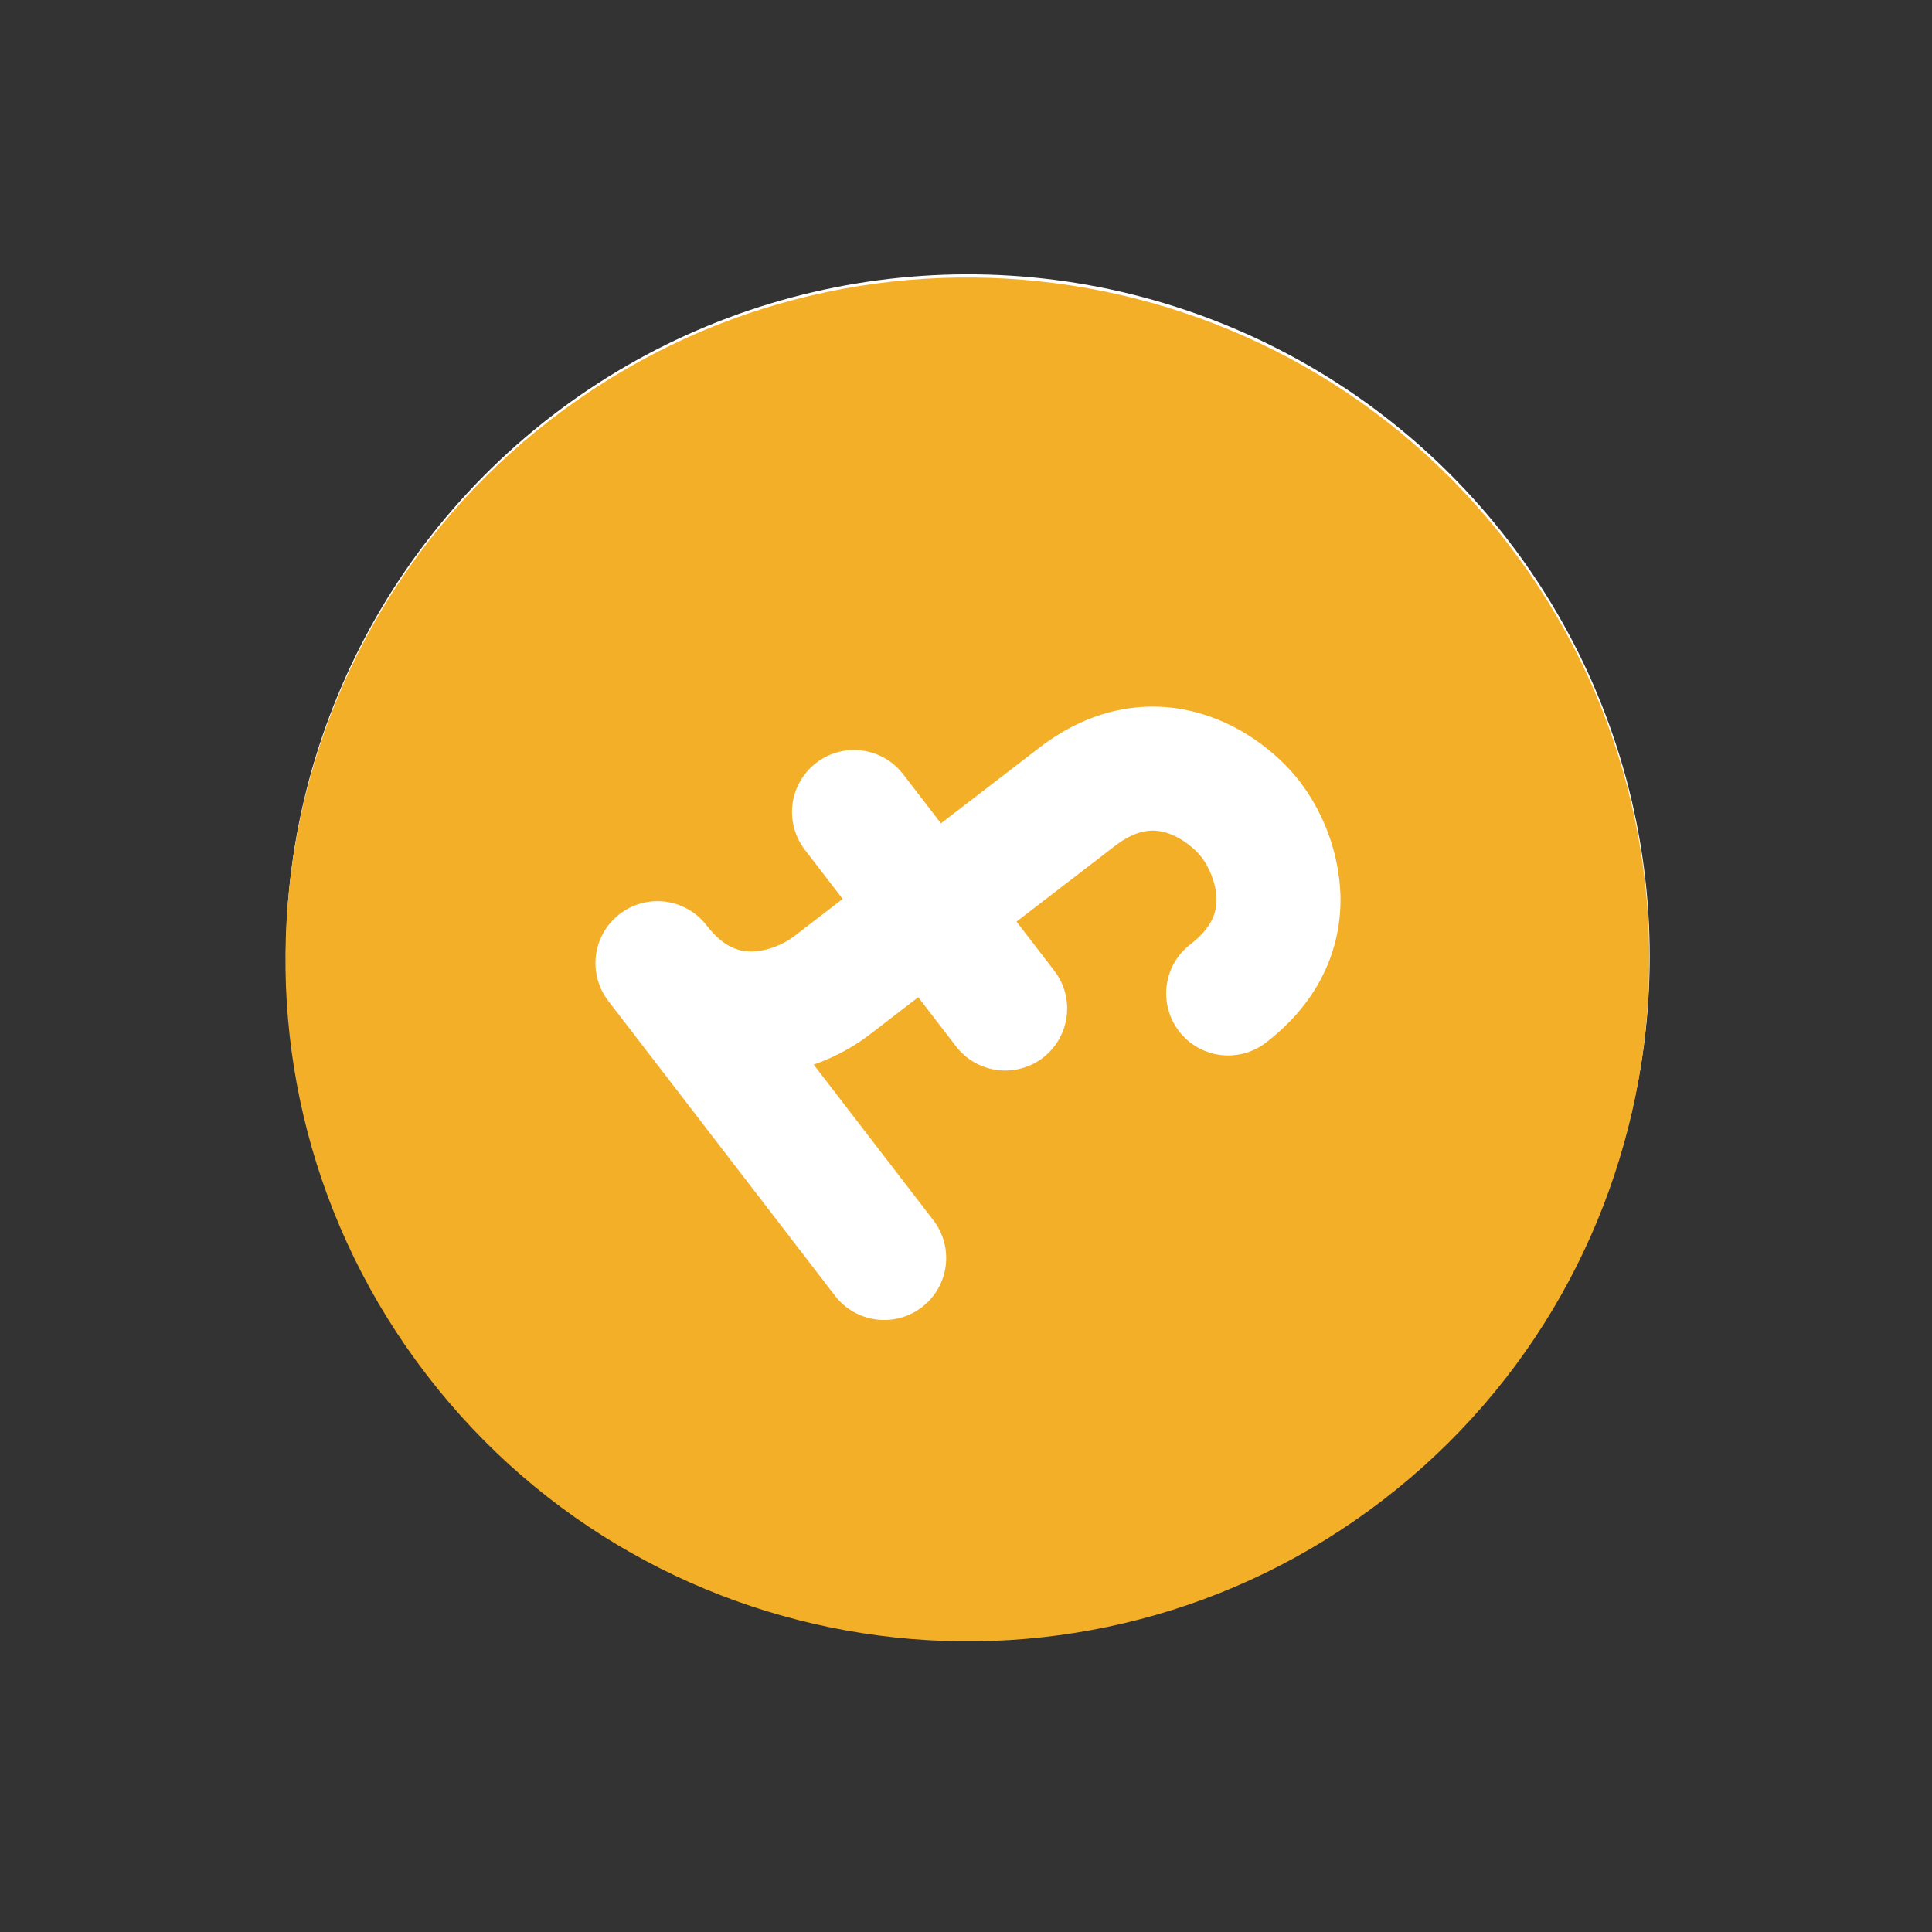
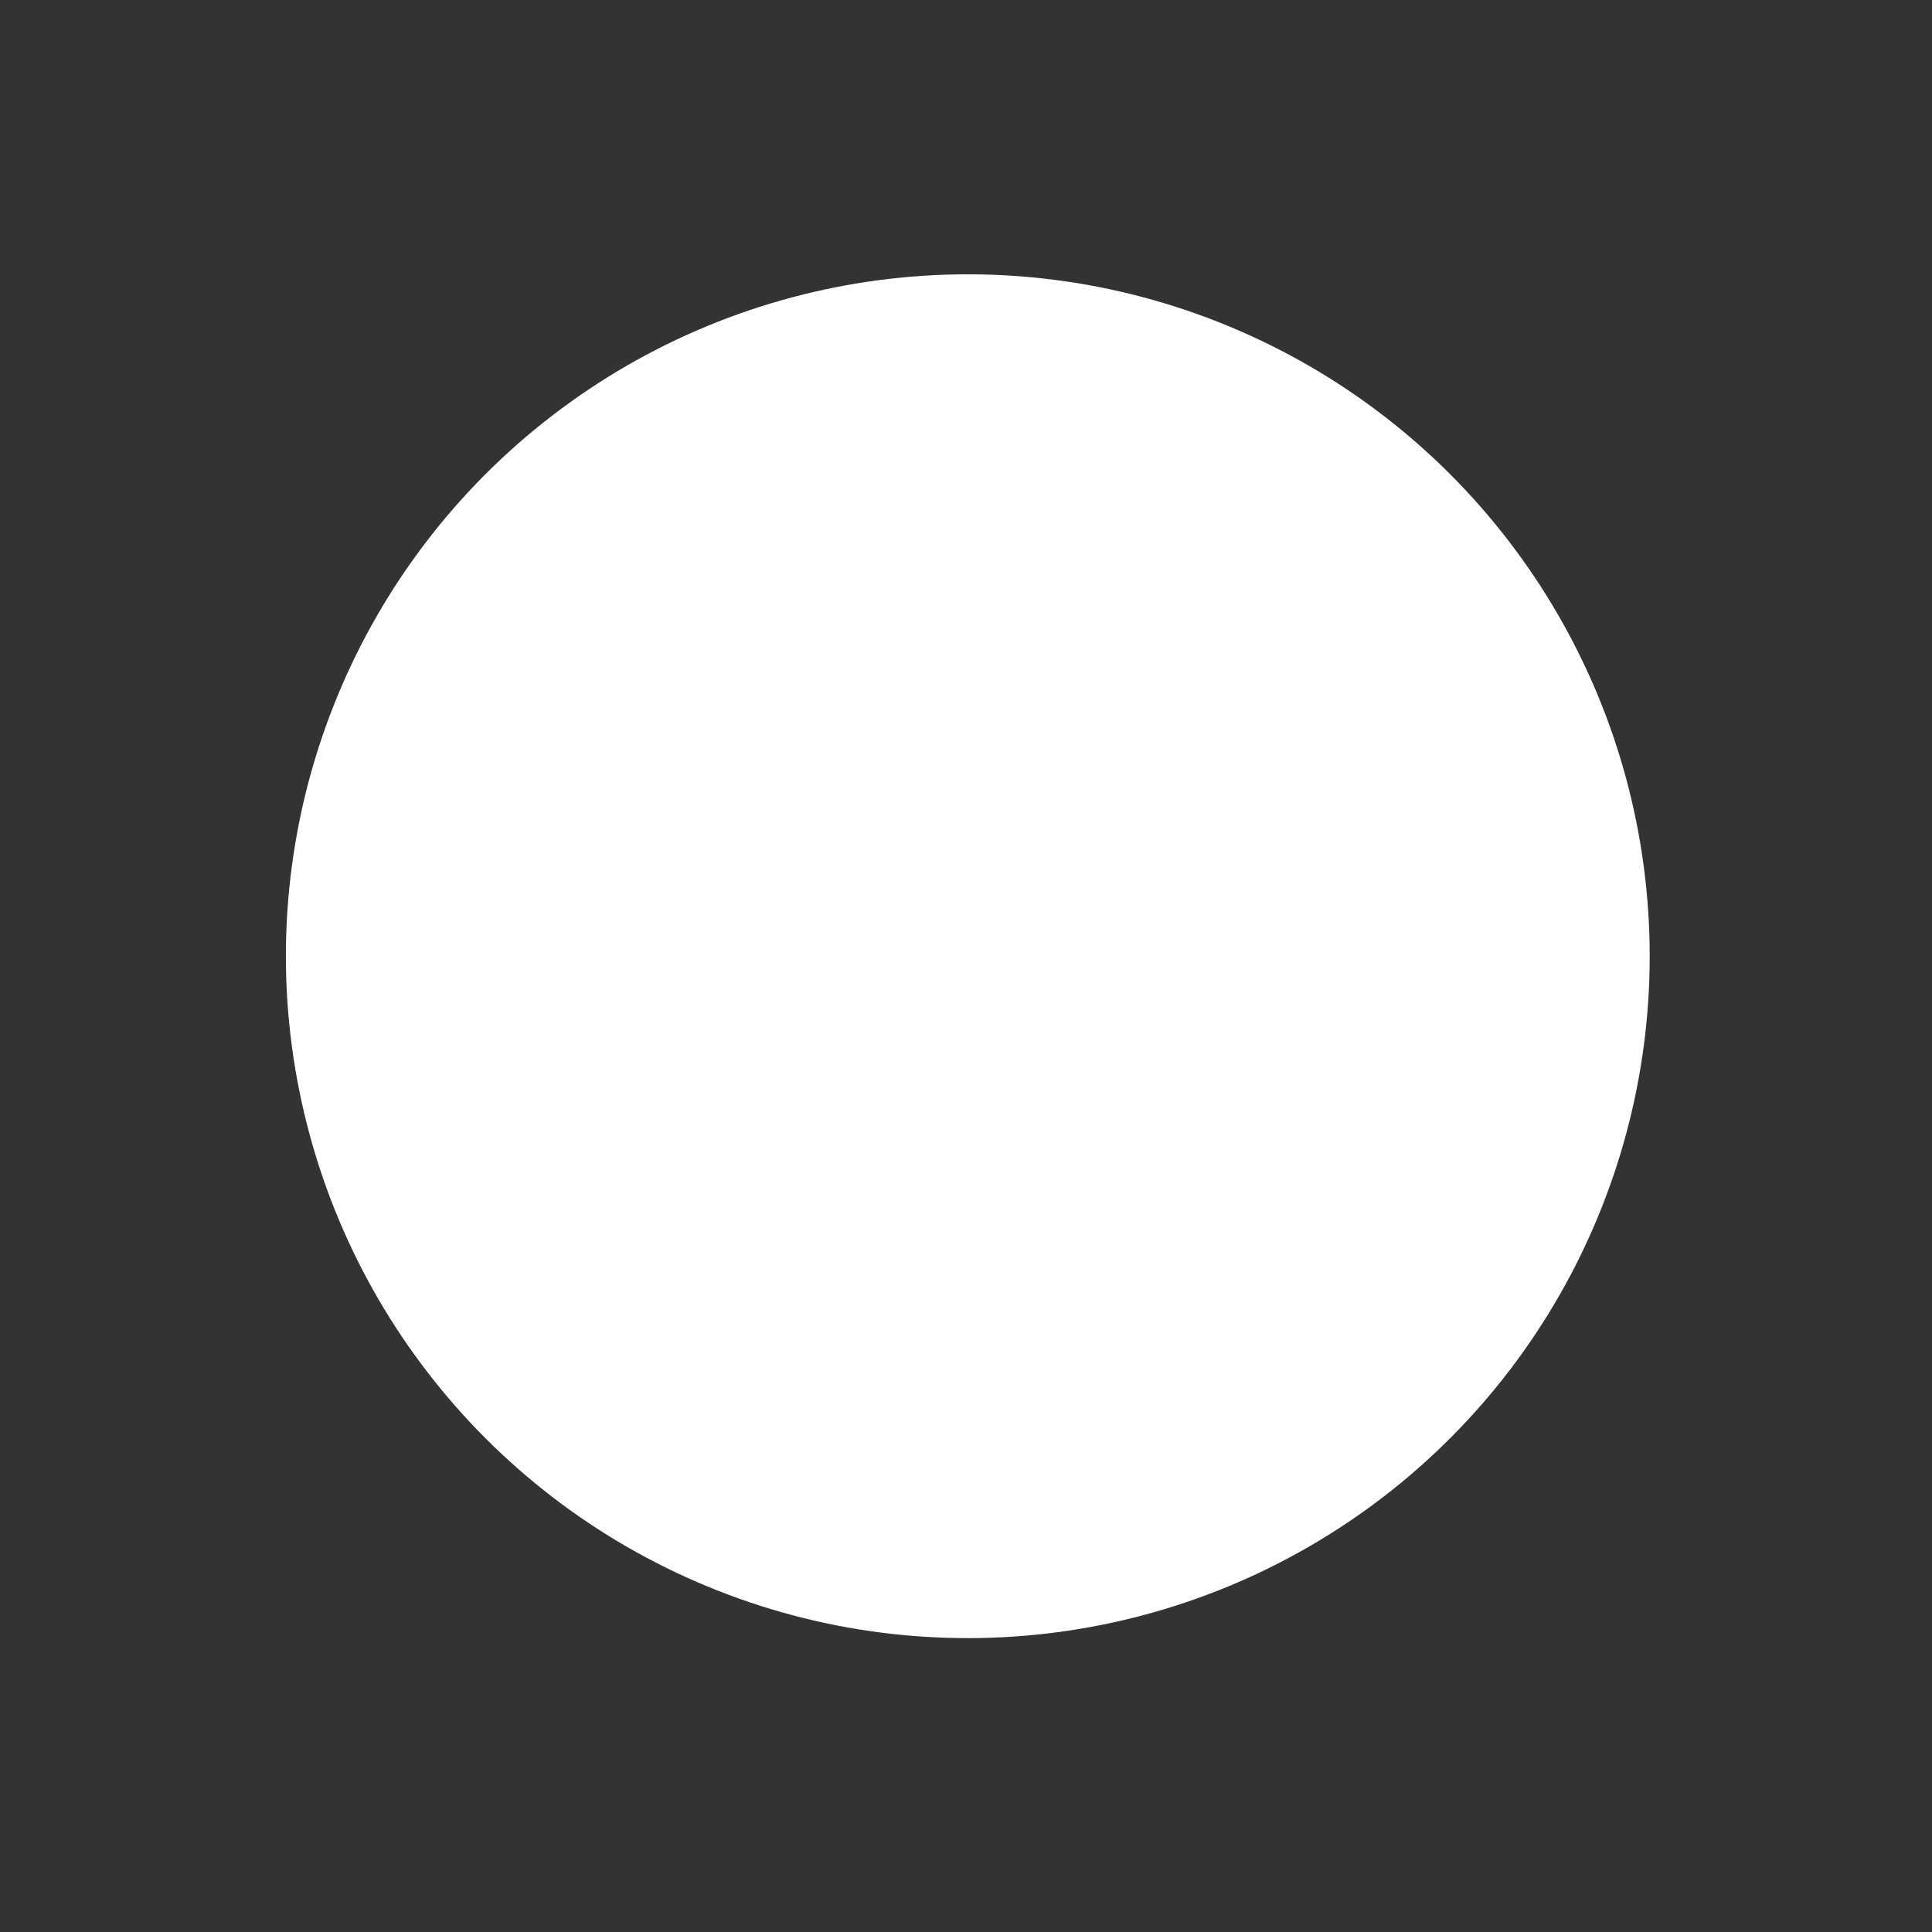
<svg xmlns="http://www.w3.org/2000/svg" width="99" height="99" viewBox="0 0 99 99" fill="none">
  <rect x="0" y="0" width="99" height="99" fill="#333333" stroke="none" />
  <ellipse cx="49.592" cy="48.999" rx="34.942" ry="34.942" transform="rotate(52.438 49.592 48.999)" fill="white" />
-   <path fill-rule="evenodd" clip-rule="evenodd" d="M28.269 21.465C43.566 9.7 65.504 12.564 77.269 27.861C89.033 43.158 86.169 65.096 70.872 76.86C55.575 88.625 33.637 85.761 21.873 70.464C10.109 55.167 12.973 33.229 28.269 21.465ZM66.615 40.062C65.66 38.82 63.918 37.283 61.583 36.582C59.05 35.821 56.087 36.136 53.252 38.317L48.216 42.19L46.279 39.672C45.766 39.004 45.008 38.568 44.172 38.459C43.337 38.35 42.493 38.577 41.825 39.09C41.157 39.604 40.721 40.362 40.611 41.197C40.502 42.033 40.73 42.877 41.243 43.545L43.18 46.063L40.662 47.999C40.226 48.334 39.397 48.731 38.574 48.755C37.953 48.776 37.125 48.611 36.207 47.418C35.694 46.75 34.936 46.314 34.1 46.205C33.265 46.096 32.421 46.323 31.753 46.836C31.085 47.35 30.648 48.108 30.539 48.943C30.43 49.779 30.658 50.623 31.171 51.291L42.79 66.399C43.304 67.067 44.062 67.503 44.897 67.612C45.732 67.721 46.577 67.494 47.245 66.98C47.913 66.467 48.349 65.709 48.458 64.874C48.567 64.038 48.34 63.194 47.826 62.526L41.695 54.554C42.852 54.145 43.83 53.578 44.535 53.035L47.053 51.099L48.989 53.617C49.503 54.285 50.261 54.721 51.096 54.83C51.931 54.939 52.776 54.712 53.444 54.199C54.111 53.685 54.548 52.927 54.657 52.092C54.766 51.256 54.539 50.412 54.025 49.744L52.089 47.226L57.125 43.353C58.318 42.435 59.161 42.488 59.756 42.668C60.545 42.903 61.244 43.499 61.579 43.934C61.914 44.37 62.311 45.199 62.335 46.022C62.356 46.643 62.191 47.471 60.998 48.389C60.33 48.903 59.893 49.66 59.784 50.496C59.675 51.331 59.903 52.176 60.416 52.843C60.93 53.511 61.688 53.948 62.523 54.057C63.358 54.166 64.203 53.939 64.871 53.425C67.706 51.245 68.768 48.456 68.686 45.818C68.597 43.733 67.874 41.725 66.615 40.062Z" fill="#F4AF29" />
</svg>